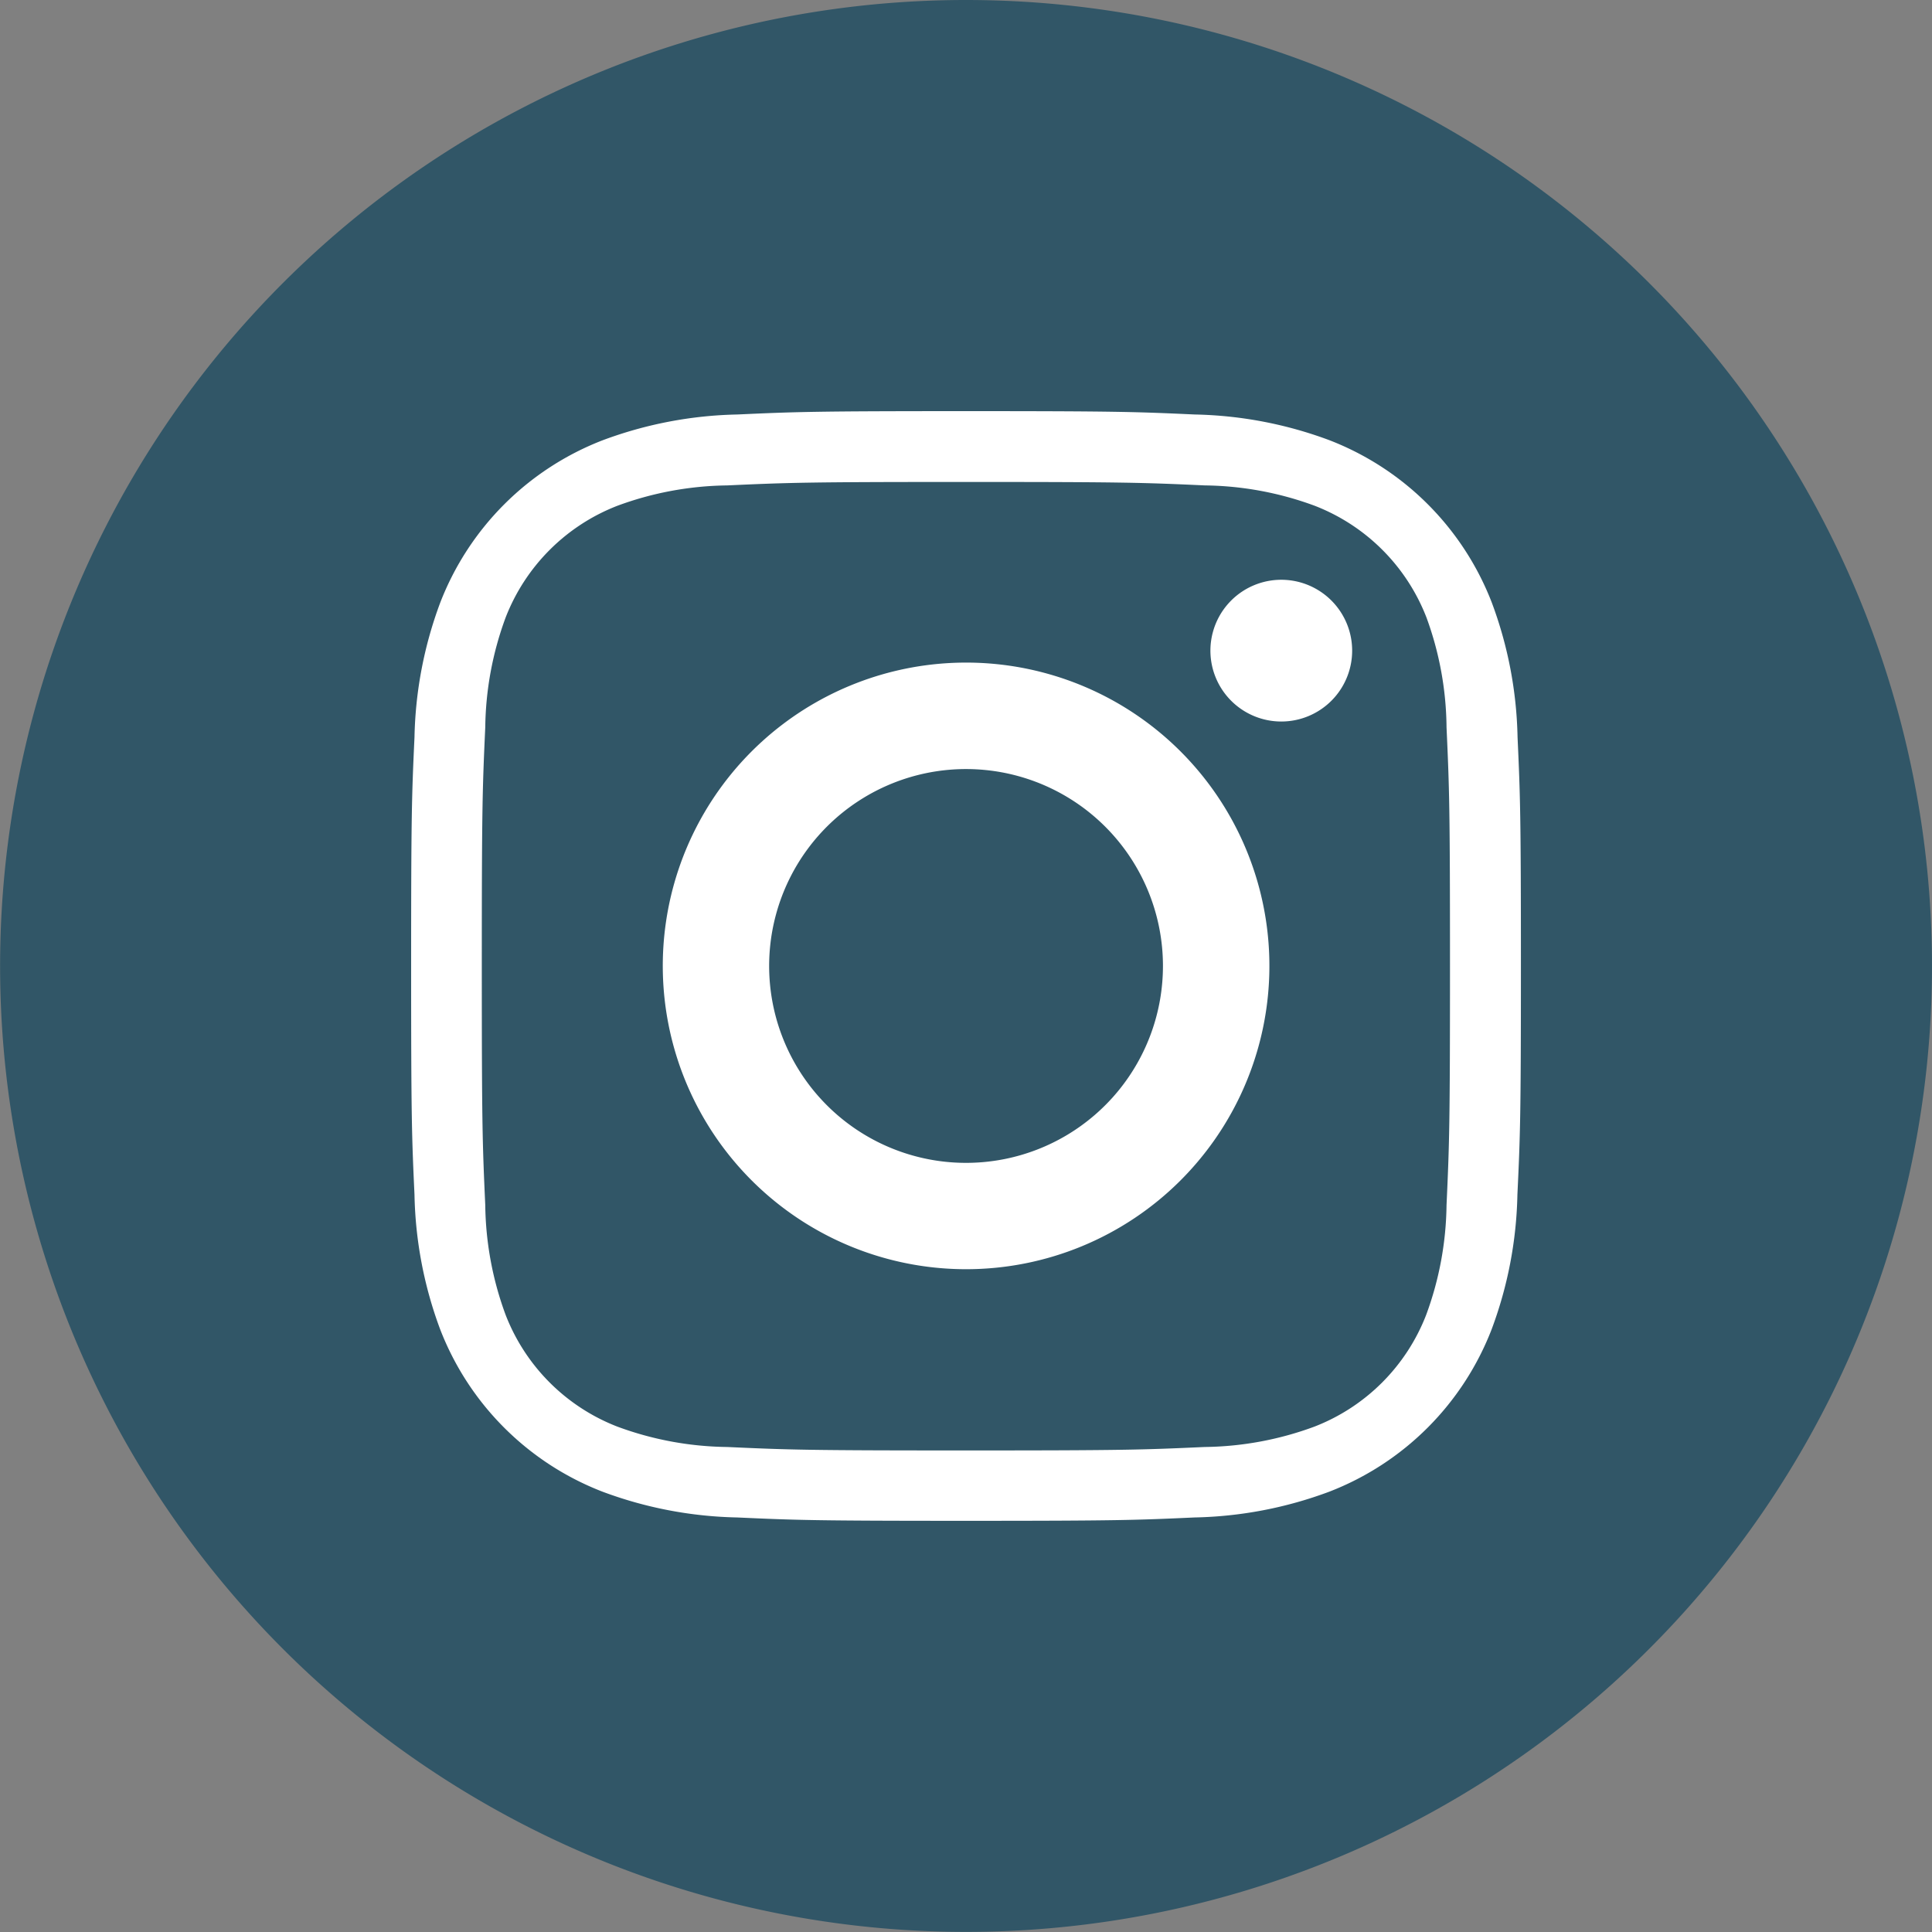
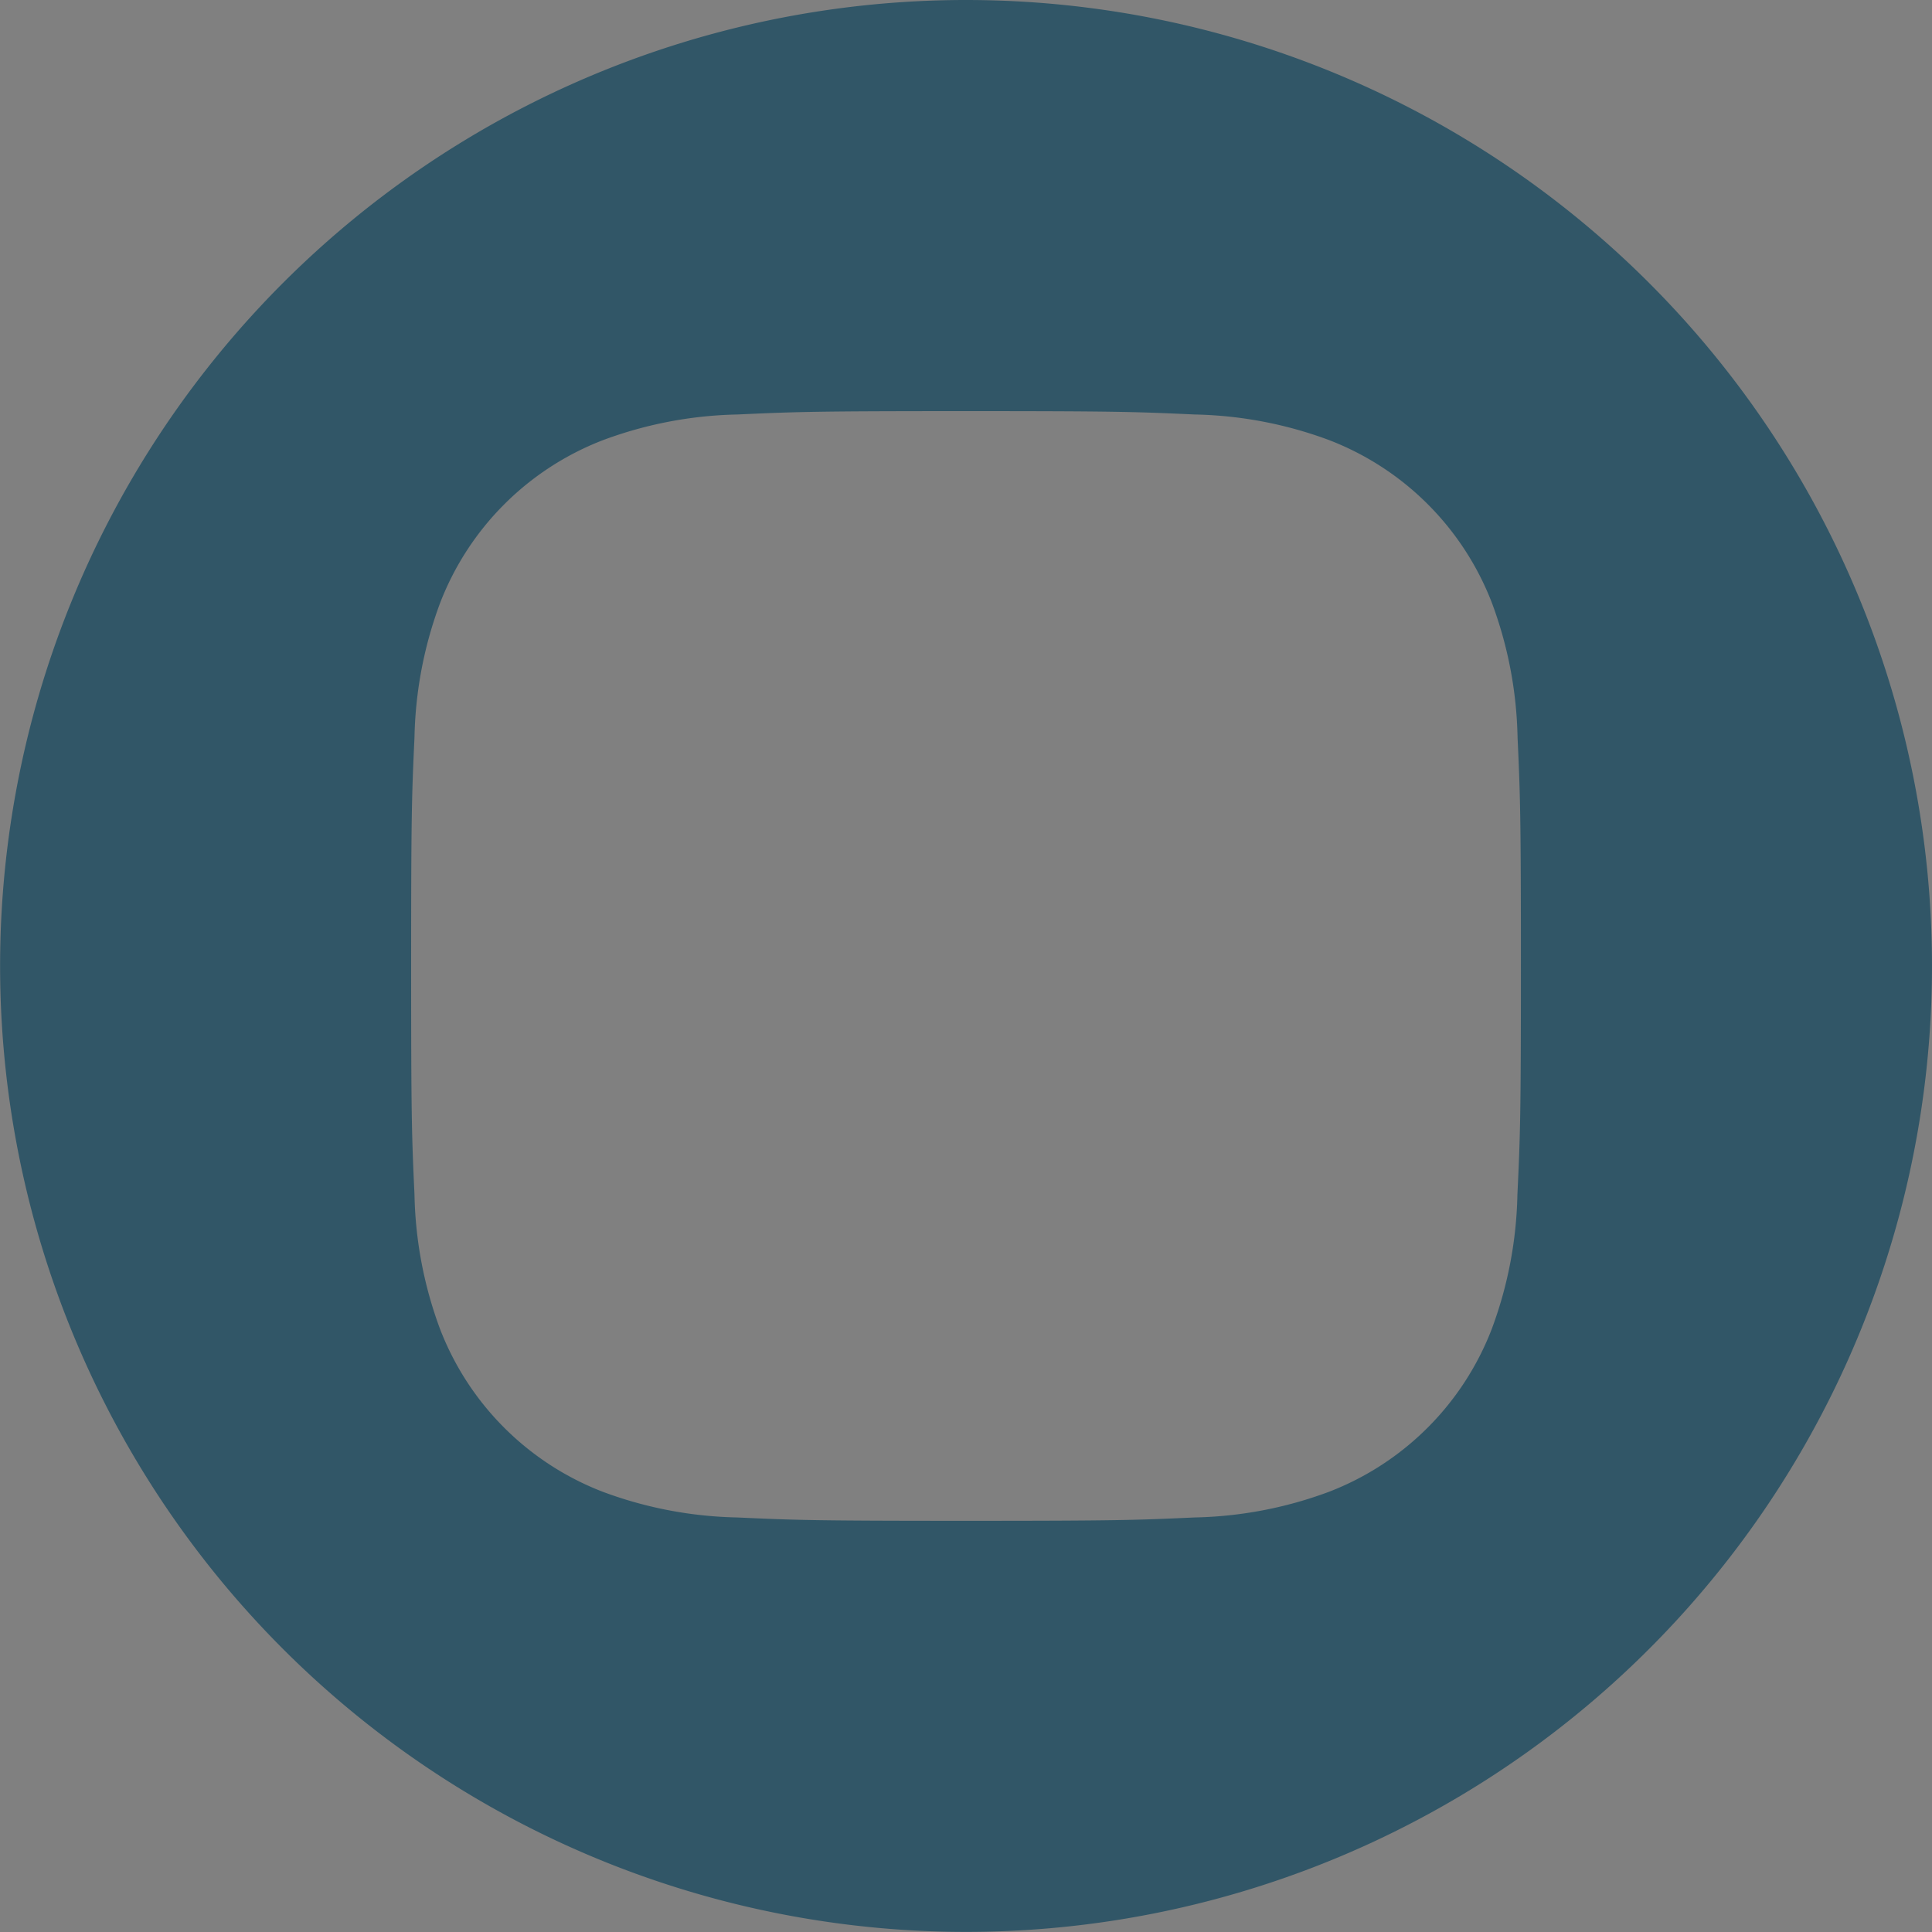
<svg xmlns="http://www.w3.org/2000/svg" width="38.002" height="38.002" viewBox="0 0 38.002 38.002">
  <rect x="0" y="0" width="38.002" height="38.002" fill="#808080" stroke="none" />
  <g id="Group_144" data-name="Group 144" transform="translate(-0.001)">
-     <circle id="Ellipse_9" data-name="Ellipse 9" cx="18" cy="18" r="18" transform="translate(1.003 1)" fill="#fff" />
    <g id="Group_151" data-name="Group 151" transform="translate(0.001 0)">
-       <path id="Path_1013" d="M7.746,3.873A3.873,3.873,0,1,1,6.612,1.134,3.873,3.873,0,0,1,7.746,3.873Z" transform="translate(15.129 15.128)" fill="#315667" />
-       <path id="Path_1014" d="M18.582,2.668a3.847,3.847,0,0,0-2.2-2.2,6.428,6.428,0,0,0-2.157-.4C13,.012,12.632,0,9.525,0s-3.47.012-4.7.068a6.432,6.432,0,0,0-2.157.4,3.849,3.849,0,0,0-2.2,2.2,6.43,6.43,0,0,0-.4,2.157C.012,6.05,0,6.417,0,9.525s.012,3.469.068,4.7a6.428,6.428,0,0,0,.4,2.157,3.847,3.847,0,0,0,2.2,2.2,6.42,6.42,0,0,0,2.157.4c1.225.056,1.592.068,4.694.068s3.47-.012,4.7-.068a6.42,6.42,0,0,0,2.157-.4,3.847,3.847,0,0,0,2.2-2.2,6.433,6.433,0,0,0,.4-2.157c.056-1.225.068-1.593.068-4.7s-.012-3.47-.068-4.7a6.42,6.42,0,0,0-.394-2.157ZM9.525,15.485a5.966,5.966,0,1,1,4.219-1.747,5.966,5.966,0,0,1-4.219,1.747Zm6.2-10.773a1.394,1.394,0,1,1,.986-.408,1.394,1.394,0,0,1-.986.408Z" transform="translate(9.477 9.48)" fill="#315667" />
      <path id="Path_1015" d="M19,0A19,19,0,1,0,32.435,5.565,19,19,0,0,0,19,0ZM29.845,23.5a8,8,0,0,1-.507,2.648,5.578,5.578,0,0,1-3.193,3.193,8.01,8.01,0,0,1-2.648.507c-1.164.053-1.535.066-4.5.066s-3.335-.013-4.5-.066a8.01,8.01,0,0,1-2.648-.507,5.578,5.578,0,0,1-3.193-3.193A8,8,0,0,1,8.151,23.5c-.054-1.164-.066-1.535-.066-4.5s.012-3.335.066-4.5a8,8,0,0,1,.507-2.648A5.582,5.582,0,0,1,11.852,8.66,8.012,8.012,0,0,1,14.5,8.153c1.164-.053,1.535-.066,4.5-.066s3.335.013,4.5.066a8.013,8.013,0,0,1,2.648.506,5.58,5.58,0,0,1,3.193,3.193,8,8,0,0,1,.507,2.648c.053,1.164.066,1.535.066,4.5S29.9,22.335,29.845,23.5Z" transform="translate(0.002 0)" fill="#315667" />
    </g>
  </g>
</svg>